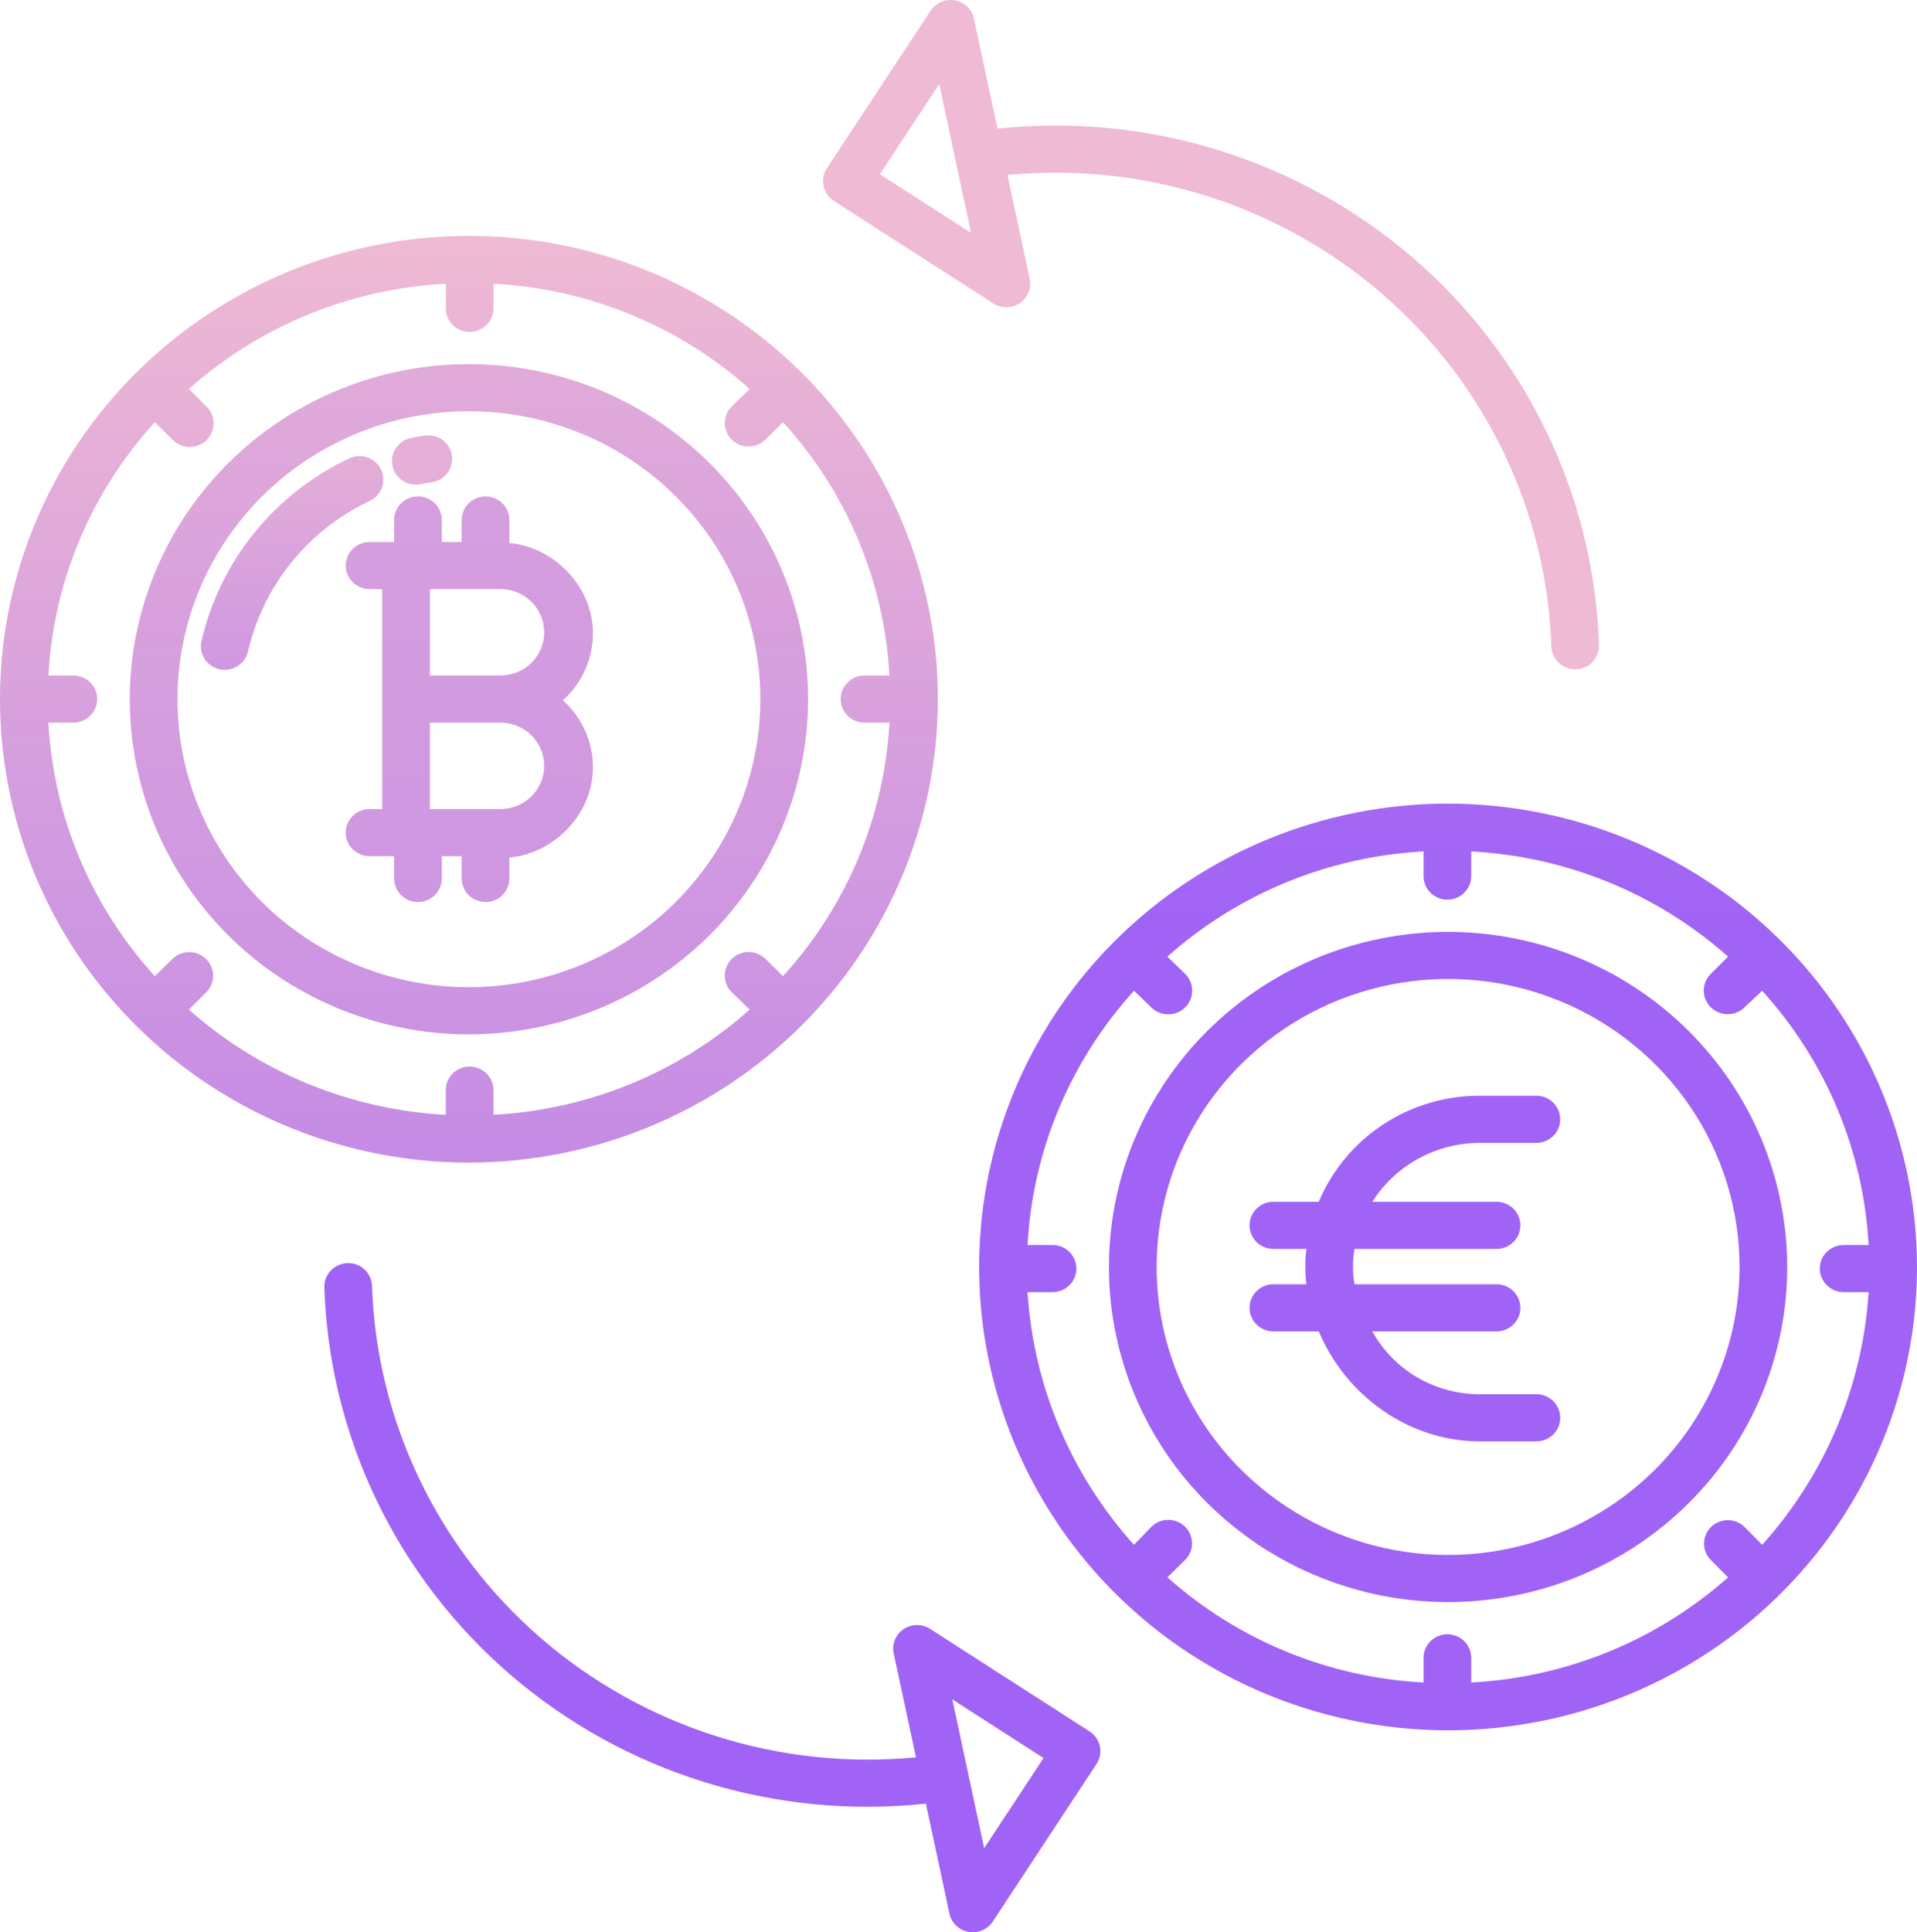
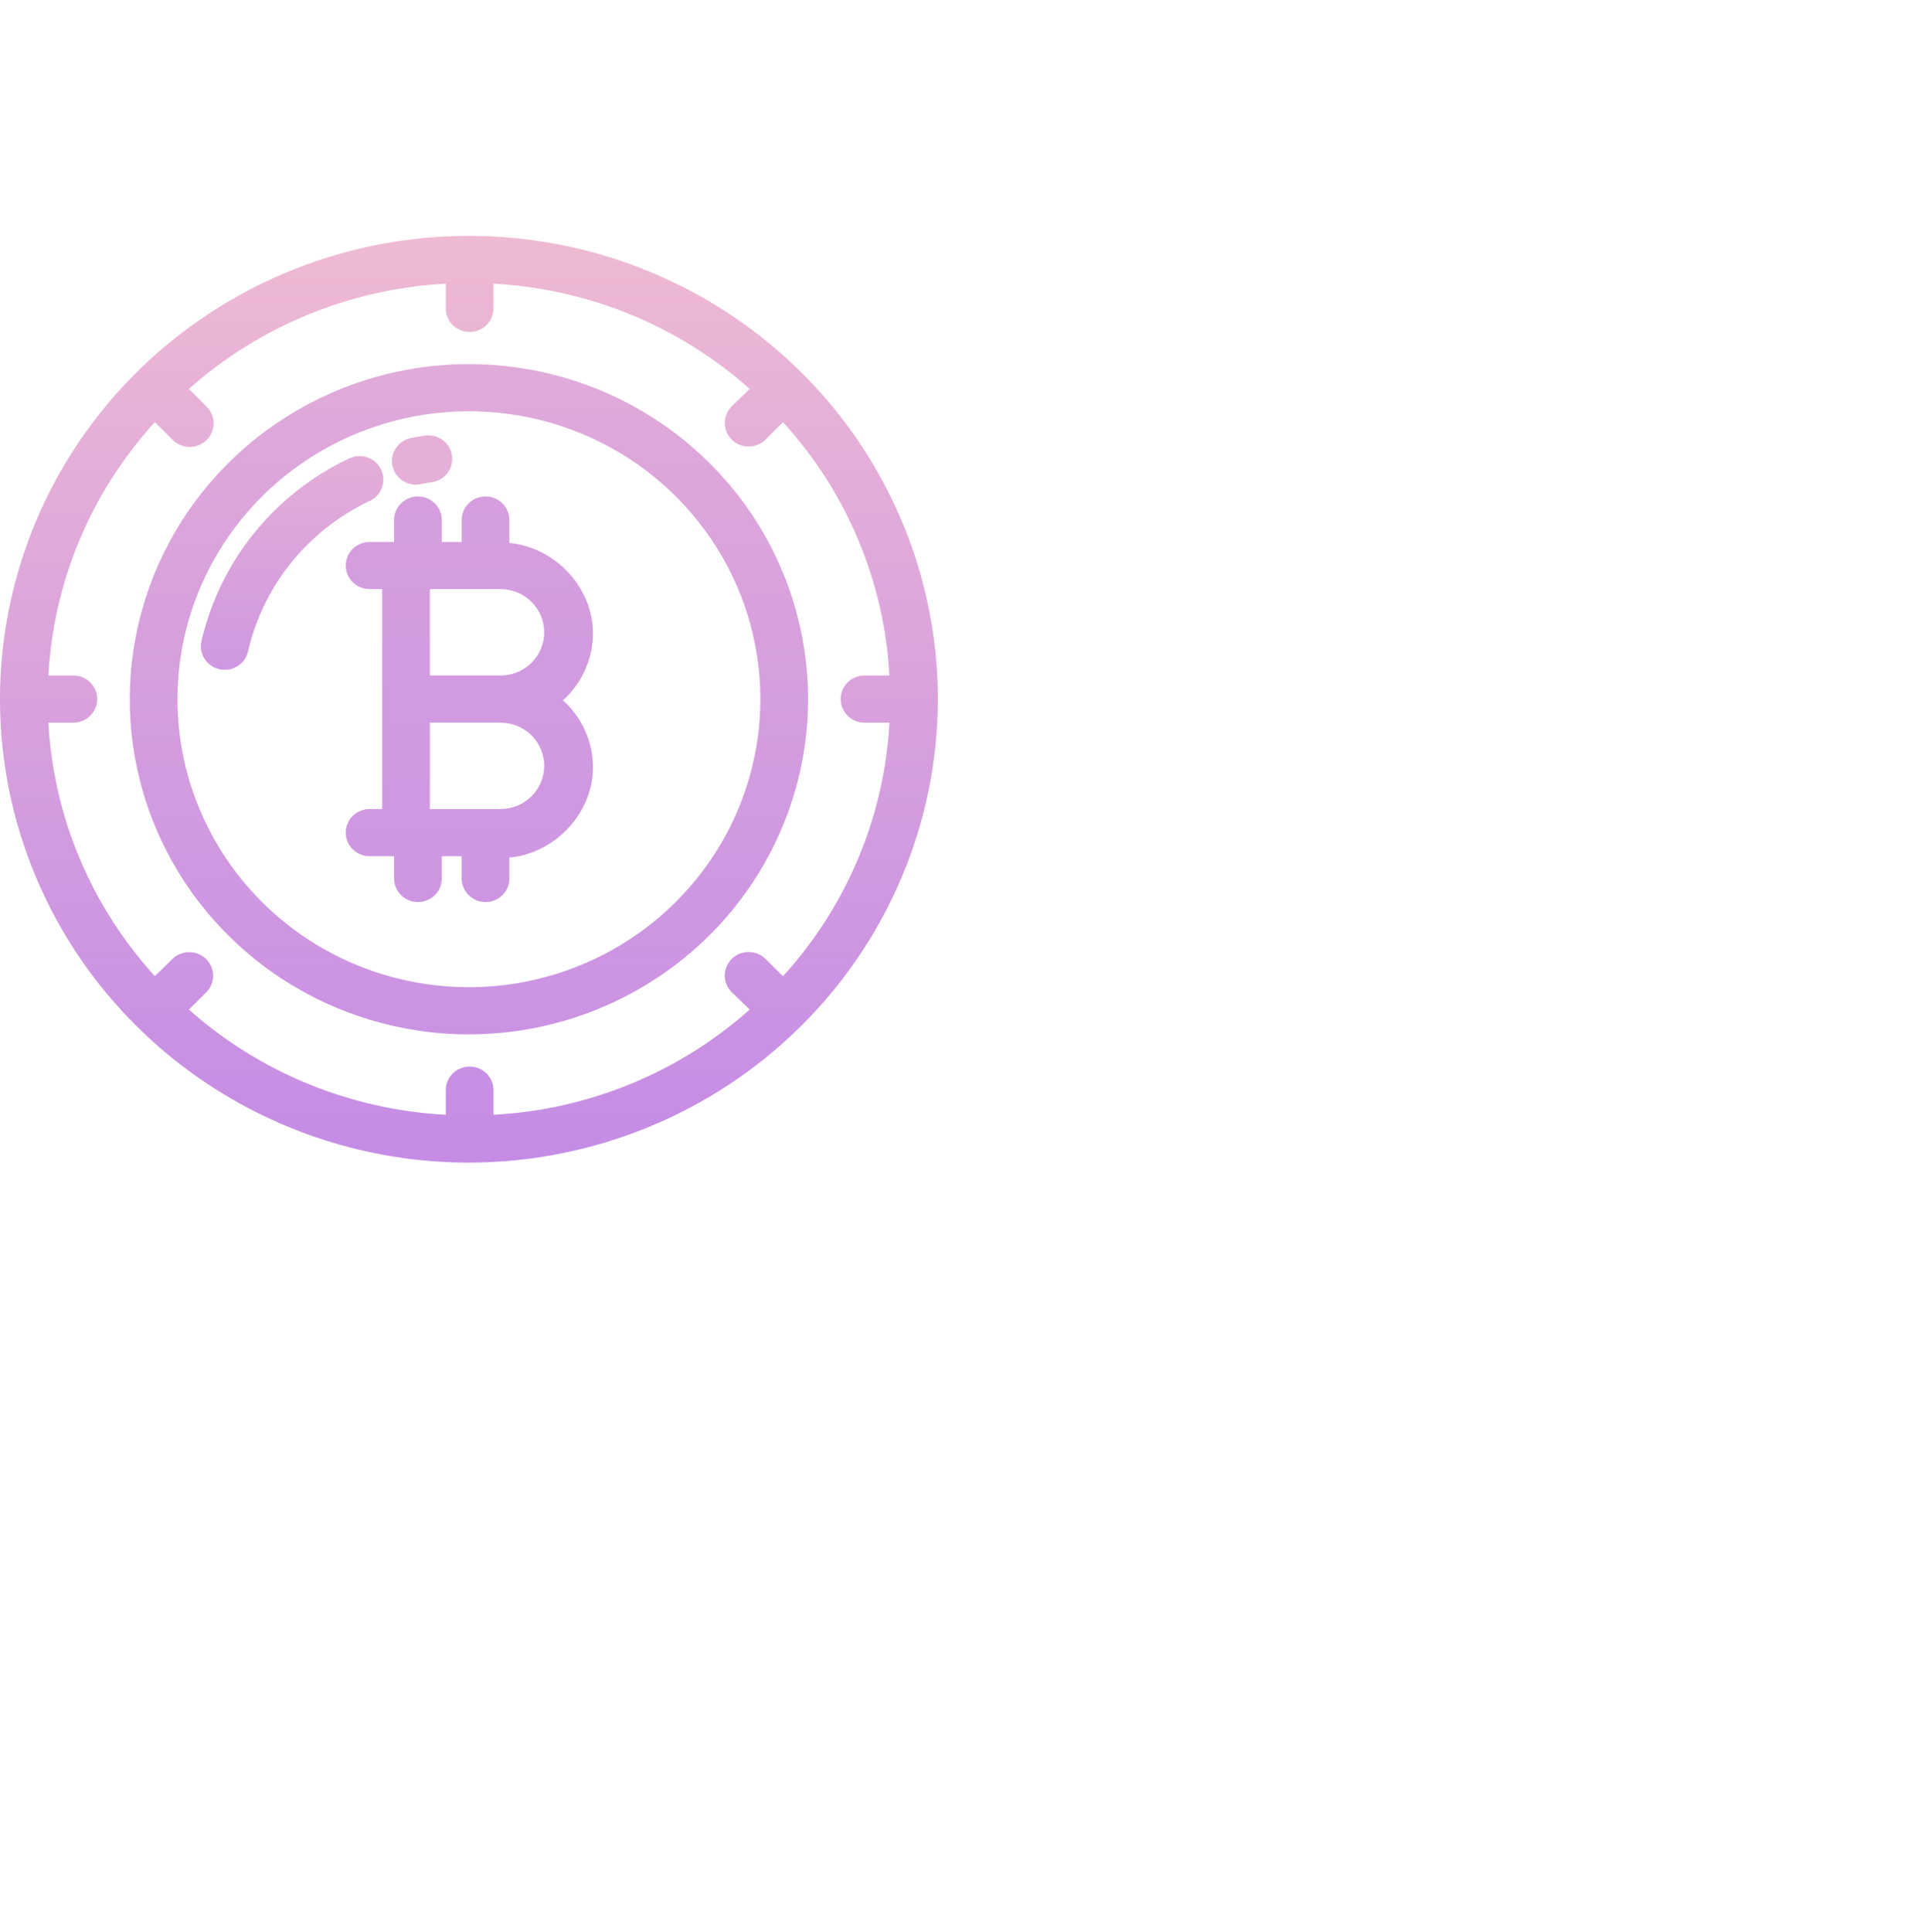
<svg xmlns="http://www.w3.org/2000/svg" width="129" height="130" viewBox="0 0 129 130" fill="none">
-   <path d="M73.318 116.484L62.586 109.585C62.32 109.414 62.009 109.325 61.691 109.329C61.374 109.333 61.065 109.43 60.803 109.607C60.541 109.784 60.339 110.034 60.221 110.326C60.103 110.617 60.075 110.936 60.141 111.243L61.638 118.228C57.096 118.666 52.511 118.179 48.168 116.797C43.824 115.416 39.813 113.169 36.382 110.196C32.952 107.223 30.175 103.587 28.223 99.512C26.271 95.437 25.186 91.01 25.034 86.504C25.018 86.085 24.835 85.689 24.524 85.403C24.213 85.117 23.8 84.964 23.376 84.979C22.951 84.993 22.55 85.173 22.26 85.479C21.969 85.785 21.814 86.192 21.826 86.612C21.989 91.582 23.189 96.466 25.35 100.957C27.512 105.447 30.59 109.449 34.39 112.71C38.191 115.971 42.632 118.421 47.435 119.907C52.239 121.393 57.301 121.883 62.306 121.346L63.89 128.743C63.956 129.049 64.112 129.33 64.34 129.549C64.567 129.768 64.855 129.916 65.167 129.973C65.479 130.031 65.801 129.995 66.093 129.872C66.385 129.748 66.633 129.542 66.806 129.279L73.788 118.677C74.02 118.324 74.101 117.895 74.013 117.484C73.925 117.073 73.675 116.713 73.318 116.484ZM66.228 124.342L65.162 119.363V119.354C65.152 119.292 65.138 119.23 65.121 119.169L64.083 114.331L70.222 118.277L66.228 124.342Z" fill="url(#paint0_linear_36_556)" />
-   <path d="M56.113 13.517L66.845 20.415C67.111 20.586 67.422 20.675 67.74 20.671C68.057 20.667 68.366 20.57 68.628 20.393C68.889 20.216 69.092 19.966 69.21 19.674C69.328 19.383 69.356 19.064 69.29 18.757L67.793 11.772C72.335 11.335 76.919 11.821 81.263 13.203C85.607 14.584 89.618 16.831 93.048 19.804C96.479 22.777 99.255 26.413 101.207 30.488C103.159 34.563 104.245 38.99 104.396 43.496C104.41 43.907 104.585 44.296 104.884 44.582C105.183 44.868 105.583 45.028 105.999 45.028H106.055C106.48 45.014 106.882 44.833 107.173 44.526C107.463 44.219 107.619 43.81 107.604 43.39C107.437 38.422 106.234 33.54 104.07 29.052C101.907 24.563 98.829 20.564 95.03 17.303C91.231 14.043 86.792 11.592 81.99 10.104C77.189 8.615 72.128 8.121 67.125 8.653L65.54 1.257C65.475 0.951 65.318 0.67 65.091 0.451C64.864 0.232 64.576 0.084 64.264 0.027C63.952 -0.031 63.63 0.005 63.338 0.128C63.046 0.252 62.798 0.458 62.625 0.721L55.643 11.323C55.411 11.675 55.33 12.105 55.418 12.516C55.506 12.927 55.756 13.287 56.113 13.517ZM63.203 5.658L64.269 10.637V10.646C64.279 10.708 64.293 10.77 64.31 10.831L65.347 15.669L59.208 11.723L63.203 5.658Z" fill="url(#paint1_linear_36_556)" />
  <path d="M54.378 47.043C54.378 42.584 53.039 38.225 50.531 34.517C48.024 30.809 44.459 27.92 40.289 26.213C36.119 24.507 31.53 24.06 27.103 24.93C22.676 25.8 18.609 27.948 15.418 31.101C12.226 34.254 10.052 38.271 9.172 42.645C8.291 47.019 8.743 51.552 10.47 55.672C12.198 59.792 15.123 63.313 18.876 65.79C22.629 68.268 27.042 69.59 31.556 69.59C37.606 69.583 43.407 67.206 47.686 62.979C51.964 58.752 54.371 53.021 54.378 47.043ZM31.556 66.419C27.677 66.419 23.885 65.283 20.659 63.154C17.434 61.025 14.92 57.999 13.436 54.458C11.951 50.918 11.563 47.022 12.319 43.264C13.076 39.505 14.944 36.053 17.687 33.343C20.43 30.633 23.924 28.788 27.729 28.04C31.534 27.292 35.477 27.676 39.061 29.142C42.645 30.609 45.708 33.093 47.863 36.279C50.018 39.465 51.168 43.211 51.168 47.043C51.162 52.18 49.094 57.105 45.417 60.738C41.741 64.37 36.755 66.413 31.556 66.419Z" fill="url(#paint2_linear_36_556)" />
  <path d="M63.11 47.043C63.11 40.878 61.259 34.851 57.792 29.724C54.324 24.598 49.396 20.602 43.63 18.243C37.864 15.883 31.52 15.266 25.399 16.469C19.278 17.672 13.655 20.641 9.242 25C4.829 29.36 1.824 34.915 0.606 40.962C-0.611 47.009 0.014 53.277 2.402 58.973C4.79 64.669 8.835 69.538 14.024 72.963C19.213 76.389 25.314 78.217 31.555 78.217C39.921 78.208 47.942 74.92 53.857 69.076C59.773 63.232 63.1 55.308 63.11 47.043ZM29.998 73.34V75.001C23.588 74.661 17.488 72.163 12.713 67.923L13.88 66.759C14.177 66.46 14.343 66.057 14.34 65.638C14.338 65.218 14.168 64.817 13.867 64.521C13.567 64.225 13.16 64.059 12.736 64.058C12.311 64.057 11.904 64.222 11.602 64.517L10.422 65.676C6.13 60.966 3.601 54.946 3.257 48.618H4.937C5.148 48.618 5.357 48.577 5.551 48.497C5.746 48.418 5.923 48.301 6.072 48.154C6.221 48.006 6.339 47.832 6.42 47.639C6.501 47.447 6.542 47.241 6.542 47.033C6.542 46.824 6.501 46.618 6.42 46.426C6.339 46.233 6.221 46.059 6.072 45.912C5.923 45.764 5.746 45.648 5.551 45.568C5.357 45.488 5.148 45.447 4.937 45.447H3.257C3.601 39.123 6.129 33.106 10.42 28.4L11.599 29.567C11.746 29.722 11.923 29.847 12.12 29.933C12.316 30.019 12.528 30.065 12.743 30.068C12.958 30.072 13.172 30.032 13.371 29.953C13.571 29.873 13.752 29.755 13.904 29.605C14.056 29.454 14.176 29.276 14.257 29.079C14.338 28.882 14.377 28.671 14.374 28.459C14.371 28.246 14.324 28.037 14.238 27.842C14.151 27.648 14.025 27.473 13.868 27.328L12.713 26.163C17.488 21.924 23.588 19.426 29.998 19.087V20.747C29.998 21.168 30.167 21.571 30.468 21.868C30.769 22.165 31.177 22.332 31.603 22.332C32.029 22.332 32.437 22.165 32.738 21.868C33.039 21.571 33.208 21.168 33.208 20.747V19.087C39.604 19.427 45.689 21.925 50.445 26.164L49.255 27.328C49.104 27.474 48.983 27.648 48.901 27.84C48.818 28.033 48.774 28.239 48.773 28.448C48.772 28.657 48.812 28.865 48.892 29.058C48.972 29.252 49.09 29.427 49.239 29.576C49.389 29.724 49.566 29.841 49.761 29.921C49.957 30.001 50.166 30.042 50.378 30.041C50.59 30.041 50.799 29.999 50.994 29.918C51.189 29.837 51.366 29.719 51.514 29.57L52.691 28.4C56.982 33.106 59.511 39.123 59.854 45.447H58.174C57.748 45.447 57.34 45.614 57.039 45.912C56.738 46.209 56.569 46.612 56.569 47.033C56.569 47.453 56.738 47.856 57.039 48.154C57.34 48.451 57.748 48.618 58.174 48.618H59.854C59.51 54.946 56.982 60.966 52.691 65.676L51.512 64.513C51.211 64.216 50.802 64.049 50.377 64.049C49.951 64.049 49.542 64.217 49.242 64.514C48.941 64.812 48.772 65.216 48.772 65.636C48.772 66.057 48.941 66.46 49.243 66.758L50.446 67.922C45.69 72.162 39.605 74.66 33.208 75.001V73.34C33.208 72.92 33.039 72.516 32.738 72.219C32.437 71.922 32.029 71.755 31.603 71.755C31.177 71.755 30.769 71.922 30.468 72.219C30.167 72.516 29.998 72.92 29.998 73.34Z" fill="url(#paint3_linear_36_556)" />
  <path d="M39.901 42.606C39.901 39.409 37.22 36.782 34.278 36.534V34.984C34.278 34.563 34.108 34.16 33.807 33.863C33.507 33.566 33.098 33.398 32.673 33.398C32.247 33.398 31.839 33.566 31.538 33.863C31.237 34.16 31.068 34.563 31.068 34.984V36.464H29.731V34.984C29.731 34.563 29.562 34.16 29.261 33.863C28.96 33.566 28.552 33.398 28.126 33.398C27.7 33.398 27.292 33.566 26.991 33.863C26.69 34.16 26.521 34.563 26.521 34.984V36.464H24.869C24.444 36.464 24.035 36.63 23.734 36.928C23.433 37.225 23.264 37.628 23.264 38.049C23.264 38.469 23.433 38.873 23.734 39.17C24.035 39.467 24.444 39.634 24.869 39.634H25.719V54.431H24.869C24.444 54.431 24.035 54.598 23.734 54.895C23.433 55.193 23.264 55.596 23.264 56.016C23.264 56.437 23.433 56.84 23.734 57.137C24.035 57.435 24.444 57.602 24.869 57.602H26.521V59.103C26.521 59.524 26.69 59.927 26.991 60.224C27.292 60.522 27.7 60.689 28.126 60.689C28.552 60.689 28.96 60.522 29.261 60.224C29.562 59.927 29.731 59.524 29.731 59.103V57.602H31.068V59.103C31.068 59.524 31.237 59.927 31.538 60.224C31.839 60.522 32.247 60.689 32.673 60.689C33.098 60.689 33.507 60.522 33.807 60.224C34.108 59.927 34.278 59.524 34.278 59.103V57.693C37.22 57.445 39.901 54.818 39.901 51.621C39.901 50.772 39.721 49.932 39.373 49.156C39.025 48.379 38.516 47.684 37.879 47.114C38.516 46.544 39.025 45.848 39.373 45.071C39.721 44.295 39.901 43.455 39.901 42.606ZM33.679 54.431H28.928V48.618H33.679C34.459 48.618 35.208 48.924 35.76 49.469C36.311 50.014 36.621 50.754 36.621 51.524C36.621 52.295 36.311 53.035 35.76 53.58C35.208 54.125 34.459 54.431 33.679 54.431ZM33.679 45.447H28.928V39.634H33.679C34.459 39.634 35.208 39.94 35.76 40.486C36.311 41.031 36.621 41.77 36.621 42.541C36.621 43.312 36.311 44.051 35.76 44.596C35.208 45.141 34.459 45.447 33.679 45.447Z" fill="url(#paint4_linear_36_556)" />
-   <path d="M97.445 62.693C92.931 62.693 88.519 64.015 84.766 66.493C81.013 68.97 78.088 72.491 76.36 76.611C74.633 80.731 74.181 85.264 75.061 89.638C75.942 94.011 78.116 98.029 81.308 101.182C84.499 104.335 88.566 106.483 92.993 107.353C97.42 108.222 102.009 107.776 106.179 106.069C110.349 104.363 113.914 101.473 116.421 97.765C118.929 94.057 120.268 89.698 120.267 85.239C120.261 79.261 117.854 73.531 113.575 69.304C109.297 65.077 103.496 62.699 97.445 62.693ZM97.445 104.615C93.566 104.615 89.774 103.478 86.549 101.349C83.324 99.22 80.81 96.194 79.325 92.654C77.841 89.113 77.453 85.218 78.209 81.459C78.966 77.7 80.834 74.248 83.577 71.538C86.32 68.829 89.814 66.983 93.619 66.236C97.423 65.488 101.367 65.872 104.951 67.338C108.534 68.805 111.598 71.288 113.753 74.474C115.908 77.661 117.058 81.407 117.058 85.239C117.052 90.376 114.984 95.301 111.307 98.933C107.63 102.566 102.645 104.609 97.445 104.615Z" fill="url(#paint5_linear_36_556)" />
-   <path d="M97.445 54.066C91.204 54.066 85.103 55.894 79.914 59.319C74.725 62.745 70.681 67.613 68.292 73.309C65.904 79.005 65.279 85.273 66.497 91.32C67.714 97.367 70.719 102.922 75.132 107.282C79.545 111.641 85.168 114.61 91.289 115.813C97.41 117.016 103.754 116.399 109.52 114.04C115.286 111.68 120.214 107.685 123.682 102.559C127.149 97.432 129 91.405 129 85.24C128.991 76.975 125.663 69.051 119.748 63.207C113.832 57.362 105.811 54.075 97.445 54.066ZM124.064 86.931H125.744C125.349 93.229 122.826 99.215 118.581 103.93L117.402 102.739C117.255 102.592 117.079 102.475 116.885 102.395C116.692 102.314 116.484 102.273 116.275 102.272C116.065 102.271 115.857 102.311 115.663 102.389C115.469 102.467 115.292 102.583 115.143 102.729C114.994 102.875 114.875 103.048 114.794 103.239C114.713 103.43 114.671 103.635 114.67 103.843C114.669 104.05 114.709 104.255 114.789 104.447C114.868 104.639 114.985 104.814 115.133 104.961L116.287 106.122C111.512 110.361 105.413 112.857 99.003 113.195V111.535C99.003 111.114 98.834 110.711 98.533 110.414C98.232 110.116 97.823 109.949 97.398 109.949C96.972 109.949 96.564 110.116 96.263 110.414C95.962 110.711 95.793 111.114 95.793 111.535V113.195C89.397 112.855 83.312 110.357 78.556 106.118L79.746 104.954C80.046 104.658 80.216 104.256 80.217 103.836C80.218 103.417 80.049 103.014 79.75 102.717C79.45 102.419 79.043 102.252 78.618 102.251C78.193 102.25 77.786 102.416 77.485 102.713L76.308 103.93C72.063 99.215 69.541 93.229 69.146 86.931H70.827C71.253 86.931 71.661 86.764 71.962 86.466C72.263 86.169 72.432 85.766 72.432 85.346C72.432 84.925 72.263 84.522 71.962 84.224C71.661 83.927 71.253 83.76 70.827 83.76H69.146C69.49 77.418 72.018 71.383 76.31 66.655L77.489 67.792C77.638 67.938 77.816 68.053 78.01 68.13C78.205 68.207 78.413 68.246 78.623 68.243C78.941 68.241 79.251 68.147 79.514 67.971C79.778 67.796 79.983 67.547 80.104 67.257C80.225 66.967 80.257 66.648 80.196 66.34C80.134 66.032 79.982 65.749 79.758 65.527L78.555 64.361C83.311 60.121 89.396 57.623 95.793 57.282V58.942C95.793 59.151 95.835 59.357 95.915 59.549C95.996 59.741 96.114 59.916 96.263 60.063C96.412 60.211 96.589 60.327 96.784 60.407C96.978 60.487 97.187 60.528 97.398 60.528C97.609 60.528 97.817 60.487 98.012 60.407C98.207 60.327 98.384 60.211 98.533 60.063C98.682 59.916 98.8 59.741 98.88 59.549C98.961 59.357 99.003 59.151 99.003 58.942V57.282C105.413 57.622 111.513 60.119 116.287 64.359L115.121 65.523C114.972 65.671 114.854 65.847 114.773 66.04C114.693 66.233 114.652 66.439 114.652 66.648C114.653 66.857 114.695 67.063 114.776 67.256C114.857 67.448 114.976 67.623 115.126 67.771C115.275 67.918 115.453 68.034 115.648 68.114C115.844 68.193 116.053 68.234 116.264 68.234C116.475 68.233 116.684 68.192 116.879 68.111C117.074 68.031 117.252 67.914 117.401 67.766L118.58 66.656C122.872 71.384 125.4 77.418 125.744 83.76H124.064C123.638 83.76 123.23 83.927 122.929 84.224C122.628 84.522 122.459 84.925 122.459 85.346C122.459 85.766 122.628 86.169 122.929 86.466C123.23 86.764 123.638 86.931 124.064 86.931Z" fill="url(#paint6_linear_36_556)" />
-   <path d="M99.584 76.89H103.387C103.812 76.89 104.22 76.723 104.521 76.426C104.822 76.129 104.991 75.725 104.991 75.305C104.991 74.884 104.822 74.481 104.521 74.184C104.22 73.886 103.812 73.719 103.387 73.719H99.584C97.264 73.713 94.996 74.388 93.065 75.658C91.135 76.928 89.631 78.737 88.743 80.854H85.689C85.263 80.854 84.855 81.021 84.554 81.318C84.253 81.615 84.084 82.019 84.084 82.439C84.084 82.859 84.253 83.263 84.554 83.56C84.855 83.857 85.263 84.024 85.689 84.024H87.913C87.813 84.814 87.813 85.613 87.913 86.402H85.689C85.263 86.402 84.855 86.569 84.554 86.867C84.253 87.164 84.084 87.567 84.084 87.988C84.084 88.408 84.253 88.811 84.554 89.109C84.855 89.406 85.263 89.573 85.689 89.573H88.743C90.517 93.801 94.708 96.972 99.584 96.972H103.387C103.812 96.972 104.22 96.804 104.521 96.507C104.822 96.21 104.991 95.806 104.991 95.386C104.991 94.966 104.822 94.562 104.521 94.265C104.22 93.968 103.812 93.801 103.387 93.801H99.584C98.104 93.805 96.65 93.415 95.376 92.671C94.103 91.927 93.056 90.856 92.347 89.573H100.705C101.131 89.573 101.539 89.406 101.84 89.109C102.141 88.811 102.31 88.408 102.31 87.988C102.31 87.567 102.141 87.164 101.84 86.867C101.539 86.569 101.131 86.402 100.705 86.402H91.148C91.014 85.615 91.014 84.811 91.148 84.024H100.705C101.131 84.024 101.539 83.857 101.84 83.56C102.141 83.263 102.31 82.859 102.31 82.439C102.31 82.019 102.141 81.615 101.84 81.318C101.539 81.021 101.131 80.854 100.705 80.854H92.347C93.114 79.641 94.181 78.641 95.447 77.948C96.713 77.255 98.136 76.891 99.584 76.89Z" fill="url(#paint7_linear_36_556)" />
  <path d="M27.981 32.606C28.088 32.606 28.196 32.595 28.302 32.574C28.552 32.524 28.807 32.48 29.062 32.442C29.483 32.38 29.862 32.155 30.115 31.817C30.368 31.479 30.475 31.055 30.412 30.64C30.349 30.224 30.122 29.849 29.78 29.599C29.438 29.349 29.009 29.244 28.588 29.306C28.279 29.352 27.968 29.406 27.664 29.466C27.274 29.544 26.927 29.763 26.691 30.079C26.454 30.395 26.346 30.787 26.385 31.178C26.424 31.569 26.61 31.932 26.905 32.196C27.2 32.459 27.583 32.606 27.981 32.606Z" fill="url(#paint8_linear_36_556)" />
  <path d="M25.643 31.588C25.552 31.4 25.425 31.231 25.269 31.092C25.113 30.952 24.93 30.844 24.731 30.774C24.533 30.704 24.322 30.674 24.112 30.684C23.901 30.695 23.695 30.746 23.505 30.836C21.016 32.011 18.829 33.727 17.107 35.855C15.385 37.984 14.172 40.469 13.56 43.126C13.512 43.329 13.507 43.54 13.542 43.746C13.578 43.952 13.654 44.149 13.767 44.325C13.88 44.502 14.027 44.655 14.2 44.775C14.372 44.896 14.568 44.981 14.774 45.027C14.98 45.072 15.194 45.077 15.402 45.041C15.61 45.005 15.809 44.928 15.987 44.816C16.166 44.703 16.32 44.557 16.441 44.386C16.561 44.215 16.647 44.021 16.692 43.817C17.197 41.63 18.195 39.584 19.614 37.832C21.032 36.08 22.832 34.667 24.881 33.7C25.266 33.52 25.562 33.196 25.705 32.8C25.847 32.404 25.825 31.968 25.643 31.588Z" fill="url(#paint9_linear_36_556)" />
  <defs>
    <linearGradient id="paint0_linear_36_556" x1="64.5" y1="94.904" x2="64.5" y2="-208.763" gradientUnits="userSpaceOnUse">
      <stop offset="0.322" stop-color="#A163F5" />
      <stop offset="0.466" stop-color="#B074EE" />
      <stop offset="0.752" stop-color="#D8A1DD" />
      <stop offset="0.898" stop-color="#EFBAD3" />
    </linearGradient>
    <linearGradient id="paint1_linear_36_556" x1="64.5" y1="340.227" x2="64.5" y2="36.602" gradientUnits="userSpaceOnUse">
      <stop offset="0.322" stop-color="#A163F5" />
      <stop offset="0.466" stop-color="#B074EE" />
      <stop offset="0.752" stop-color="#D8A1DD" />
      <stop offset="0.898" stop-color="#EFBAD3" />
    </linearGradient>
    <linearGradient id="paint2_linear_36_556" x1="64.501" y1="269.117" x2="64.501" y2="-34.074" gradientUnits="userSpaceOnUse">
      <stop offset="0.322" stop-color="#A163F5" />
      <stop offset="0.466" stop-color="#B074EE" />
      <stop offset="0.752" stop-color="#D8A1DD" />
      <stop offset="0.898" stop-color="#EFBAD3" />
    </linearGradient>
    <linearGradient id="paint3_linear_36_556" x1="64.501" y1="212.63" x2="64.501" y2="-6.656" gradientUnits="userSpaceOnUse">
      <stop offset="0.322" stop-color="#A163F5" />
      <stop offset="0.466" stop-color="#B074EE" />
      <stop offset="0.752" stop-color="#D8A1DD" />
      <stop offset="0.898" stop-color="#EFBAD3" />
    </linearGradient>
    <linearGradient id="paint4_linear_36_556" x1="64.499" y1="402.273" x2="64.499" y2="-98.706" gradientUnits="userSpaceOnUse">
      <stop offset="0.322" stop-color="#A163F5" />
      <stop offset="0.466" stop-color="#B074EE" />
      <stop offset="0.752" stop-color="#D8A1DD" />
      <stop offset="0.898" stop-color="#EFBAD3" />
    </linearGradient>
    <linearGradient id="paint5_linear_36_556" x1="64.5" y1="159.001" x2="64.5" y2="-144.19" gradientUnits="userSpaceOnUse">
      <stop offset="0.322" stop-color="#A163F5" />
      <stop offset="0.466" stop-color="#B074EE" />
      <stop offset="0.752" stop-color="#D8A1DD" />
      <stop offset="0.898" stop-color="#EFBAD3" />
    </linearGradient>
    <linearGradient id="paint6_linear_36_556" x1="64.501" y1="132.988" x2="64.501" y2="-86.298" gradientUnits="userSpaceOnUse">
      <stop offset="0.322" stop-color="#A163F5" />
      <stop offset="0.466" stop-color="#B074EE" />
      <stop offset="0.752" stop-color="#D8A1DD" />
      <stop offset="0.898" stop-color="#EFBAD3" />
    </linearGradient>
    <linearGradient id="paint7_linear_36_556" x1="64.5" y1="246.704" x2="64.5" y2="-341.279" gradientUnits="userSpaceOnUse">
      <stop offset="0.322" stop-color="#A163F5" />
      <stop offset="0.466" stop-color="#B074EE" />
      <stop offset="0.752" stop-color="#D8A1DD" />
      <stop offset="0.898" stop-color="#EFBAD3" />
    </linearGradient>
    <linearGradient id="paint8_linear_36_556" x1="64.502" y1="3470.36" x2="64.502" y2="-650.935" gradientUnits="userSpaceOnUse">
      <stop offset="0.322" stop-color="#A163F5" />
      <stop offset="0.466" stop-color="#B074EE" />
      <stop offset="0.752" stop-color="#D8A1DD" />
      <stop offset="0.898" stop-color="#EFBAD3" />
    </linearGradient>
    <linearGradient id="paint9_linear_36_556" x1="19.659" y1="117.845" x2="19.659" y2="12.678" gradientUnits="userSpaceOnUse">
      <stop offset="0.322" stop-color="#A163F5" />
      <stop offset="0.466" stop-color="#B074EE" />
      <stop offset="0.752" stop-color="#D8A1DD" />
      <stop offset="0.898" stop-color="#EFBAD3" />
    </linearGradient>
  </defs>
</svg>